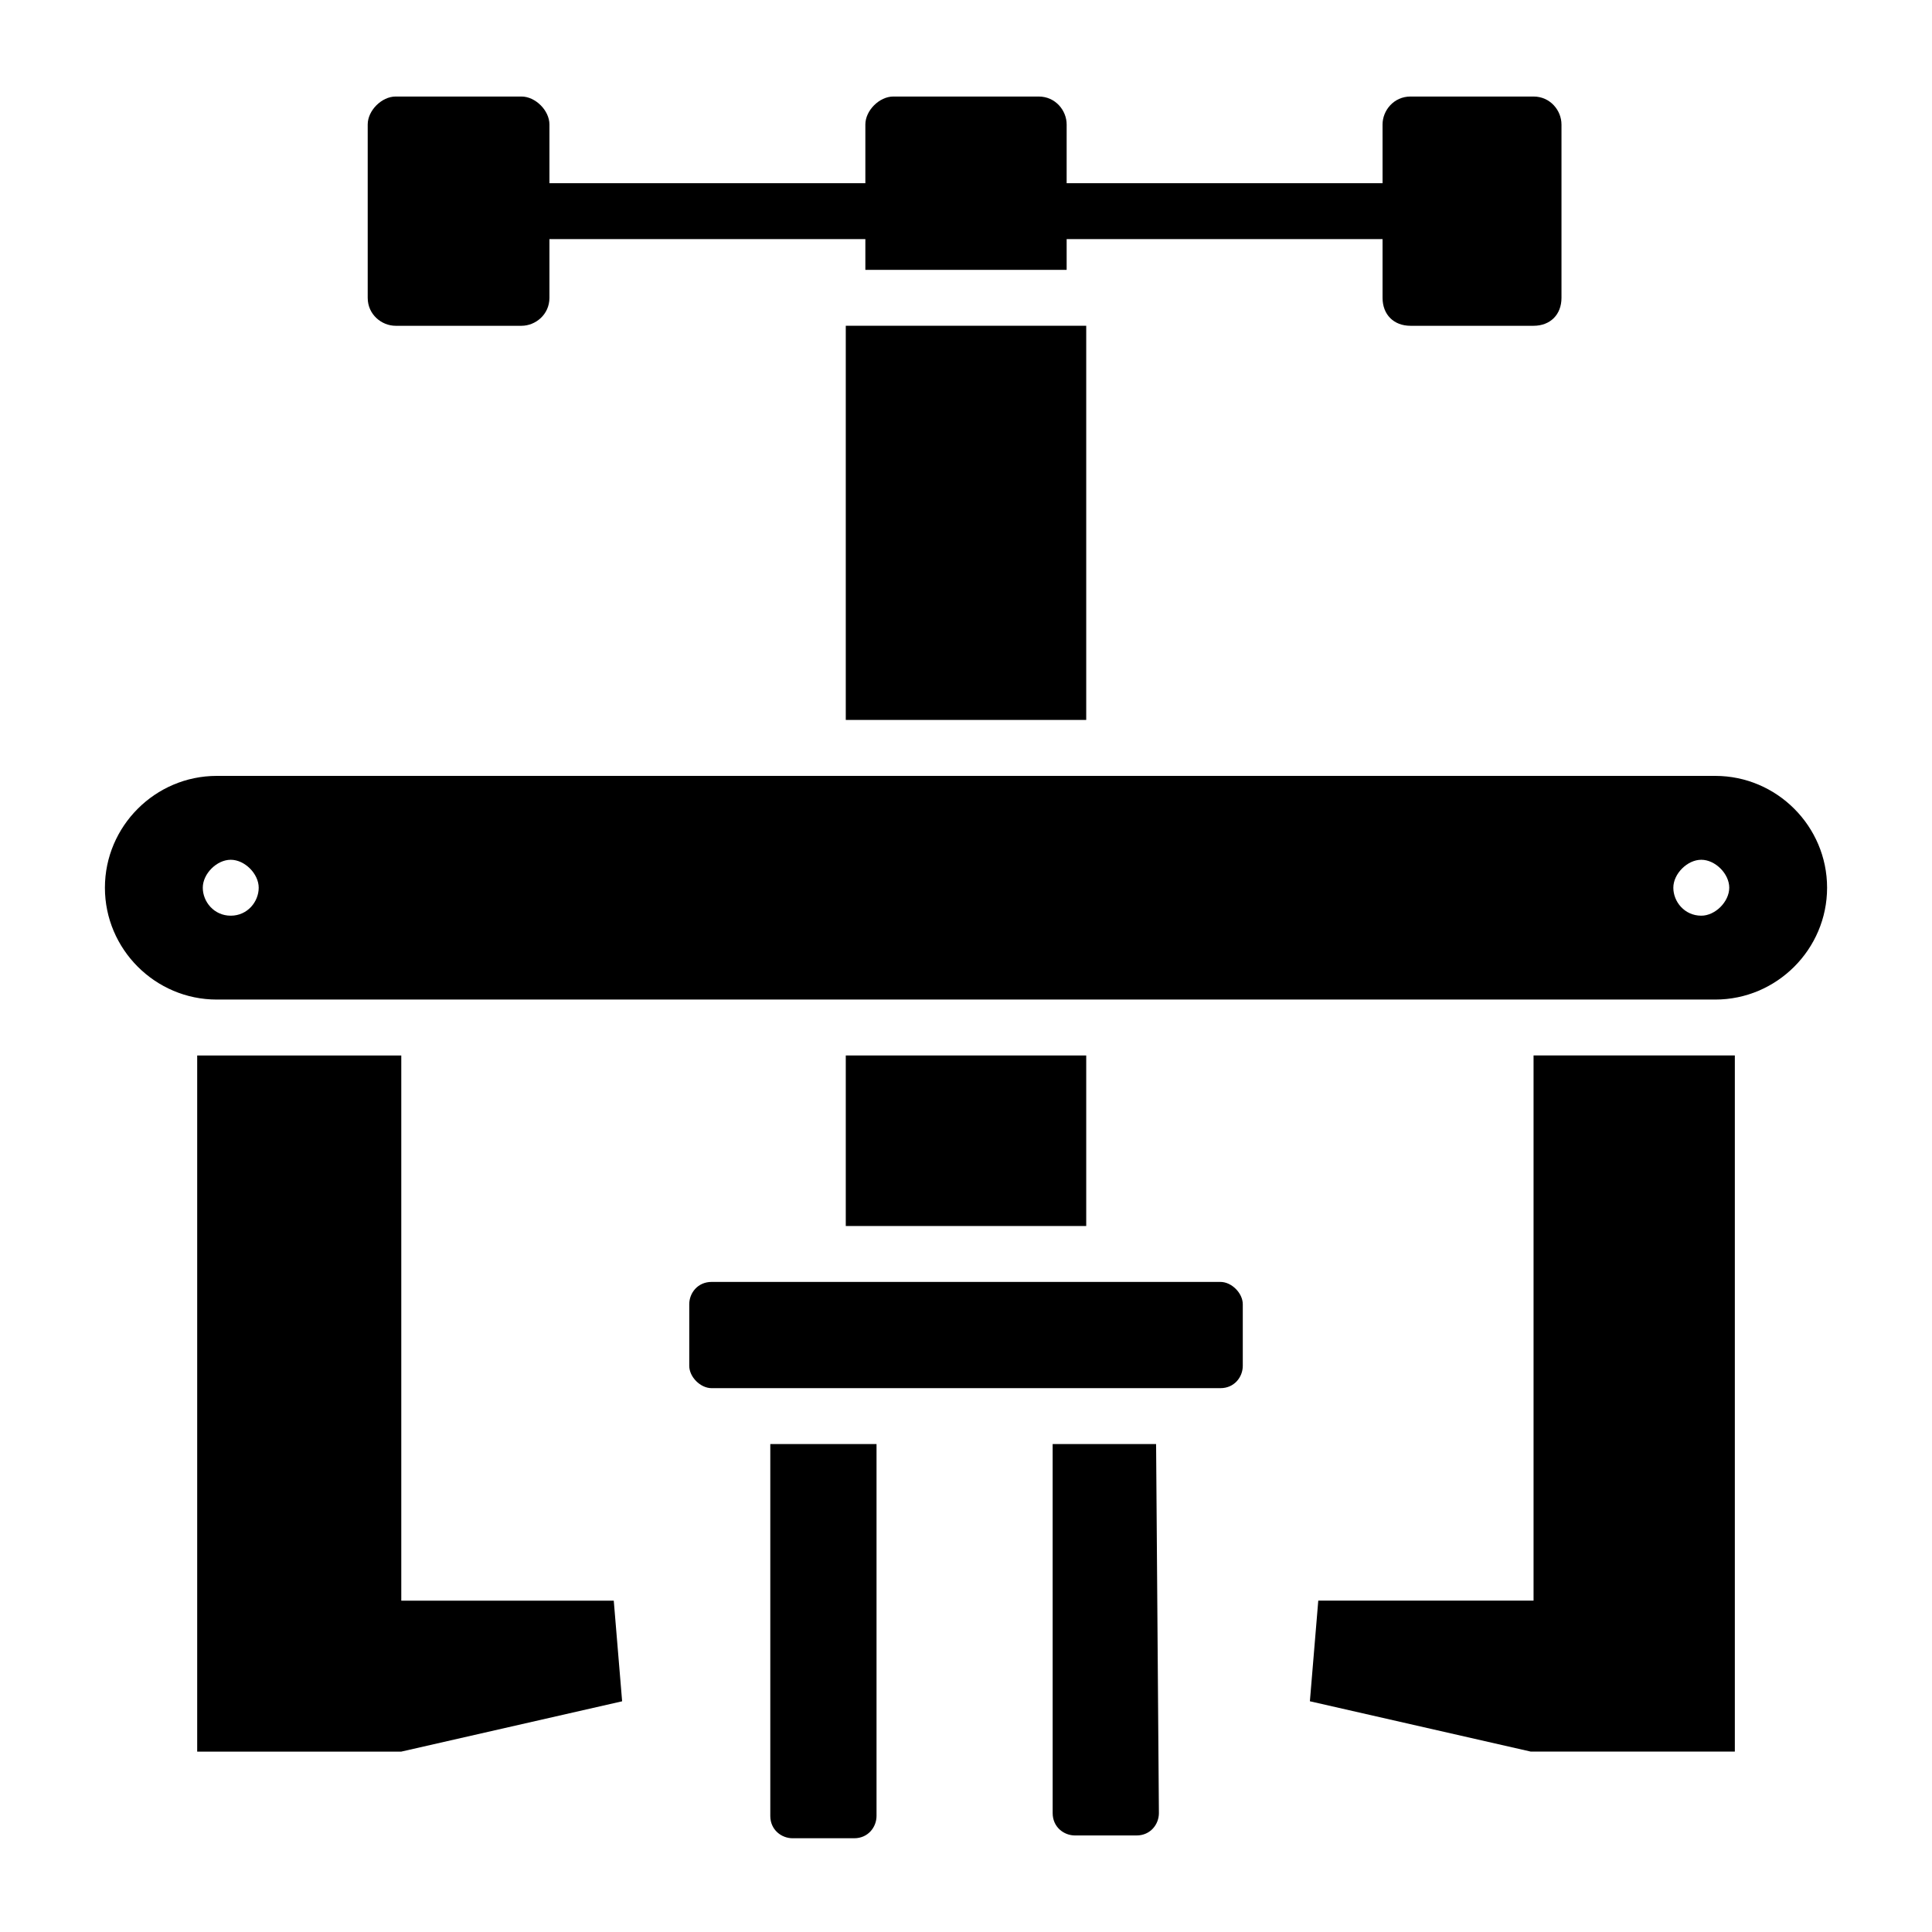
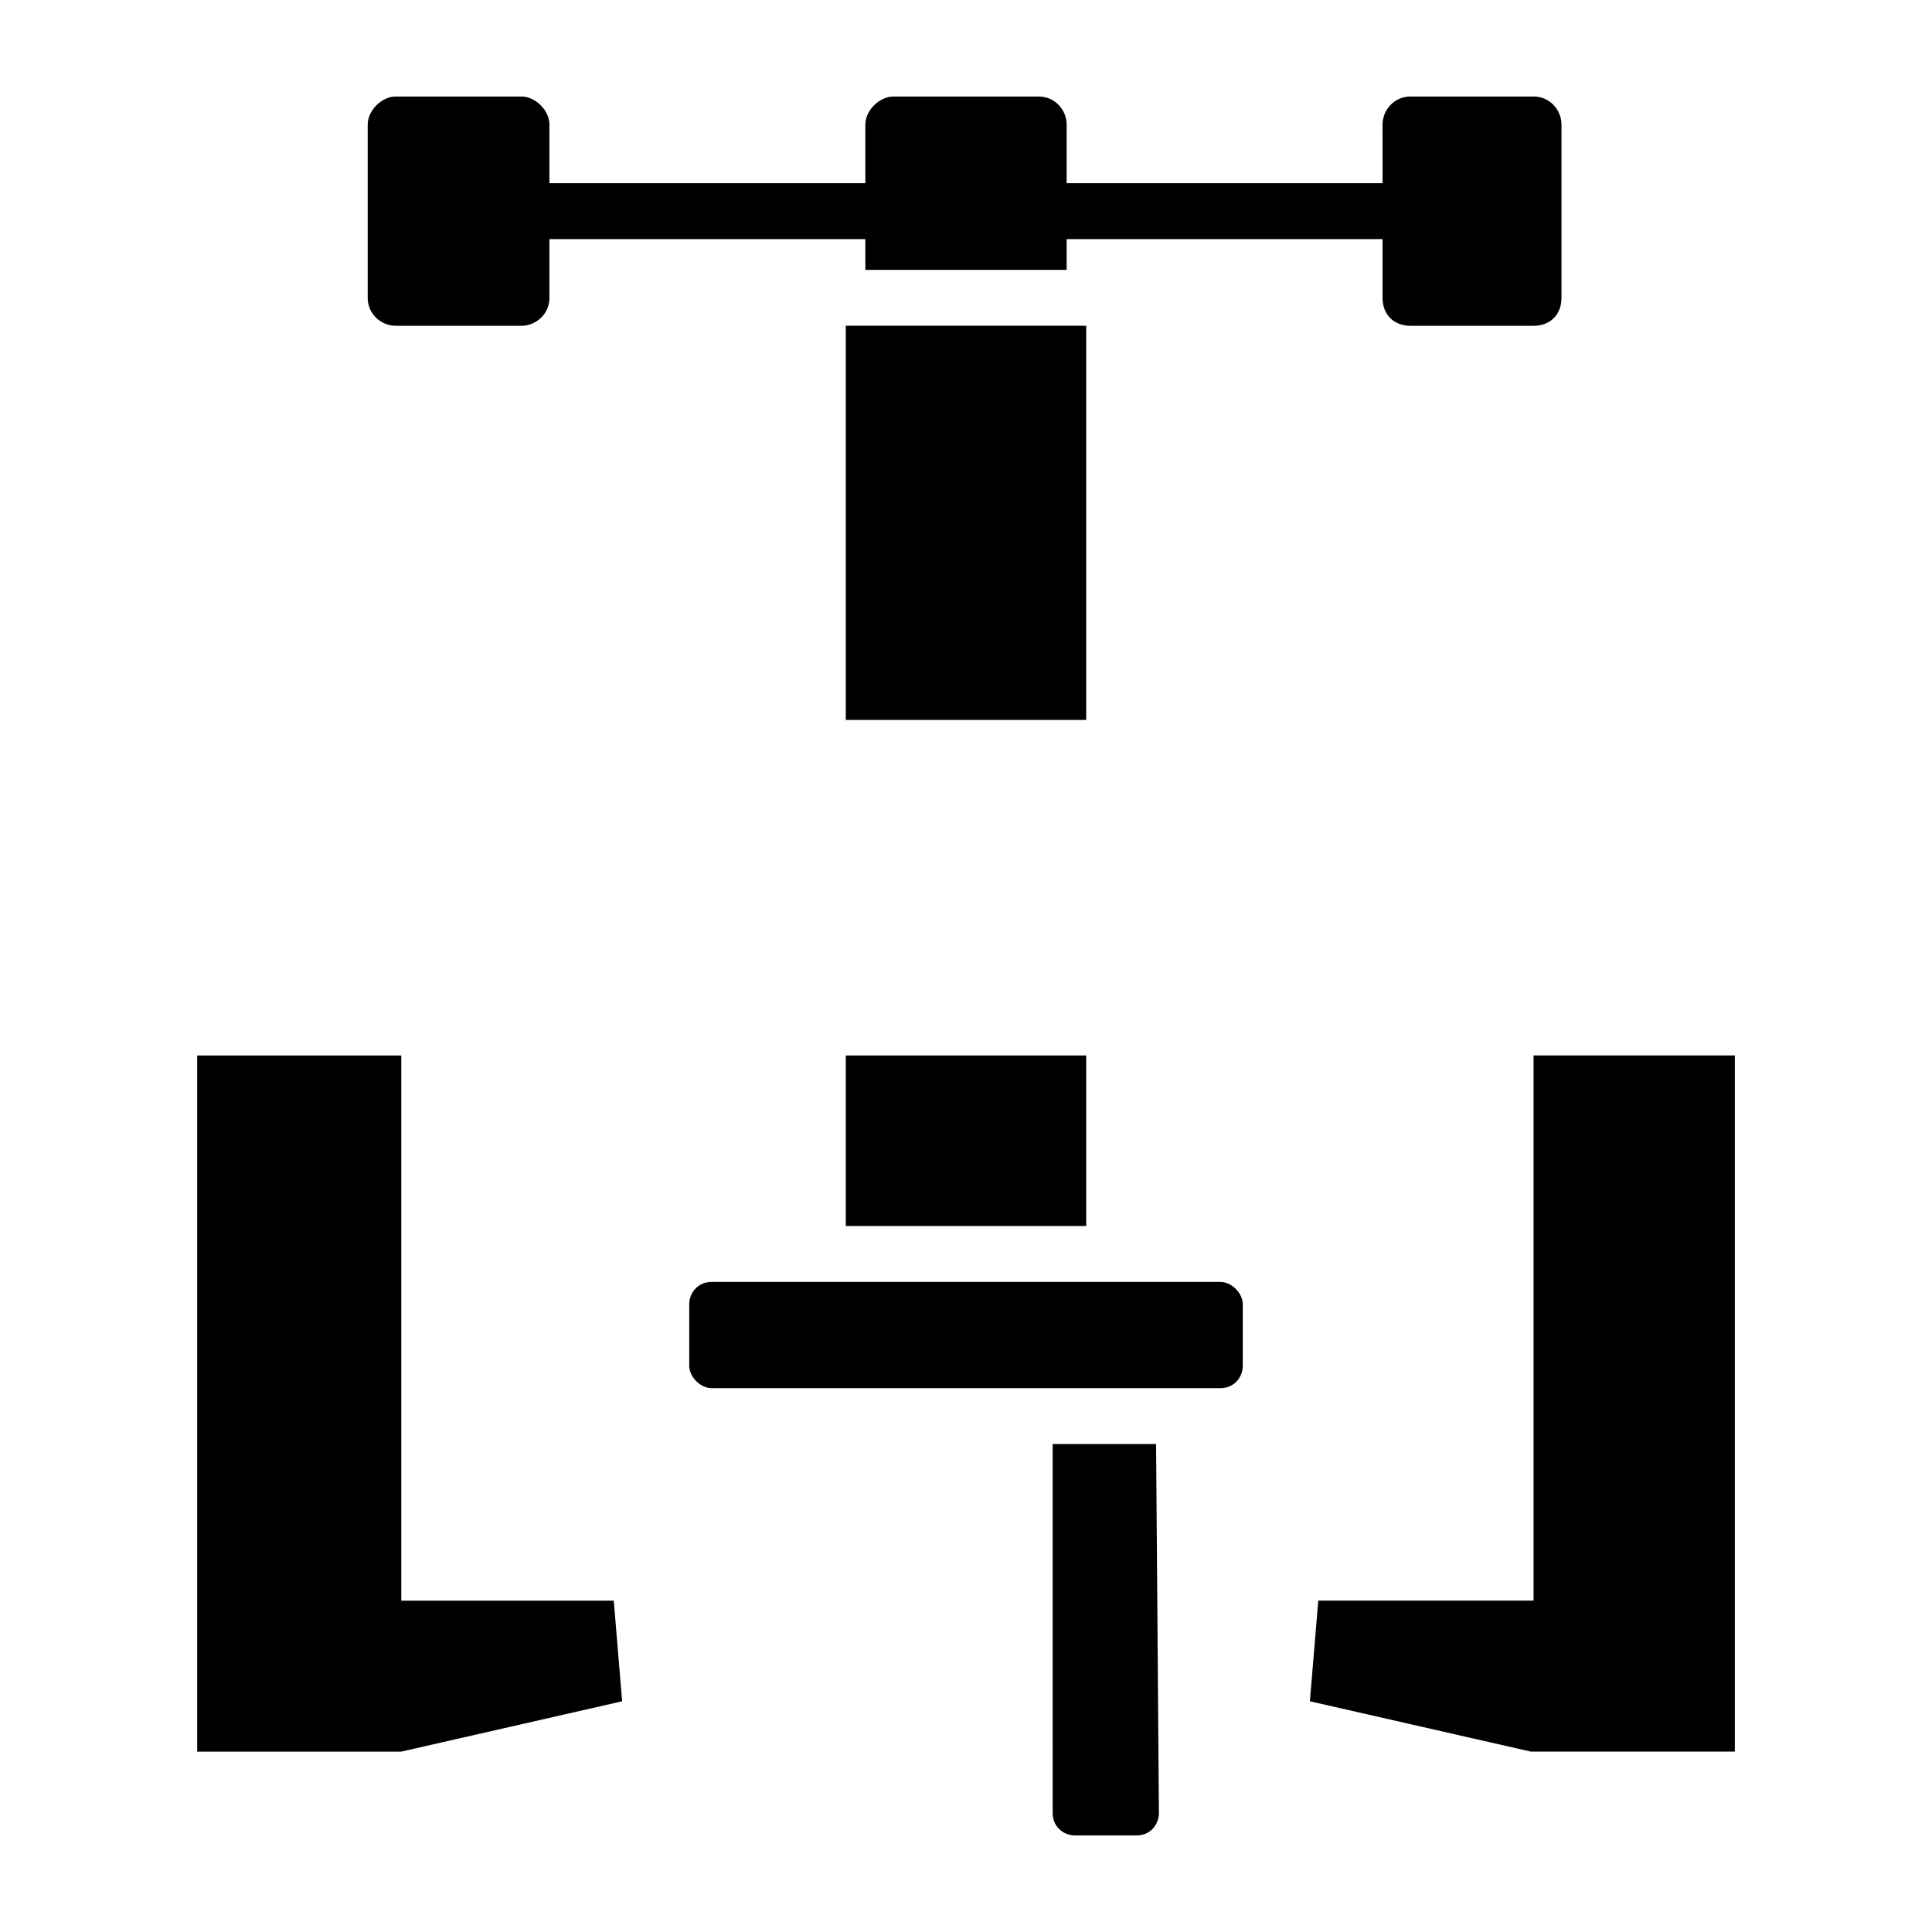
<svg xmlns="http://www.w3.org/2000/svg" fill="#000000" width="800px" height="800px" version="1.1" viewBox="144 144 512 512">
  <g>
    <path d="m368.14 230.33h63.719v104.46h-63.719z" />
    <path d="m368.14 423.71h63.719v45.195h-63.719z" />
    <path d="m557.81 176.99v45.938c0 4.445-2.965 7.41-7.41 7.41h-32.598c-4.445 0-7.41-2.965-7.41-7.41v-15.559h-83.719v8.148h-53.344v-8.148h-83.723v15.559c0 4.445-3.703 7.41-7.41 7.41h-33.34c-3.703 0-7.41-2.965-7.41-7.41v-45.938c0-3.703 3.703-7.41 7.41-7.41h33.34c3.703 0 7.41 3.703 7.41 7.41v15.559h83.723v-15.559c0-3.703 3.703-7.41 7.41-7.41h38.527c4.445 0 7.41 3.703 7.41 7.41l-0.004 15.559h83.723l-0.004-15.559c0-3.703 2.965-7.41 7.41-7.41h32.598c4.449 0 7.41 3.707 7.41 7.41z" />
    <path d="m603.75 423.71v184.48h-54.086l-58.531-13.336 2.223-26.672h57.051v-144.48h48.898 4.445z" />
    <path d="m308.87 594.86-58.531 13.336h-54.082v-184.48h5.188 48.898v144.48h56.309z" />
    <path d="m451.12 624.49c0 2.965-2.223 5.926-5.926 5.926h-16.301c-2.965 0-5.926-2.223-5.926-5.926l-0.004-97.797h27.414z" />
-     <path d="m376.29 526.69v98.539c0 2.965-2.223 5.926-5.926 5.926h-16.301c-2.965 0-5.926-2.223-5.926-5.926v-98.539z" />
-     <path d="m598.56 349.62h-397.12c-16.301 0-29.637 13.336-29.637 29.637 0 16.301 13.336 29.637 29.637 29.637h397.12c16.301 0 29.637-13.336 29.637-29.637 0-16.301-13.336-29.637-29.637-29.637zm-393.41 37.047c-4.445 0-7.41-3.703-7.41-7.41 0-3.703 3.703-7.41 7.41-7.41 3.703 0 7.41 3.703 7.41 7.41-0.004 3.703-2.965 7.41-7.41 7.41zm389.71 0c-4.445 0-7.41-3.703-7.41-7.41 0-3.703 3.703-7.41 7.41-7.41 3.703 0 7.41 3.703 7.41 7.41-0.004 3.703-3.707 7.41-7.41 7.41z" />
    <path d="m473.35 489.65v16.301c0 2.965-2.223 5.926-5.926 5.926h-134.84c-2.965 0-5.926-2.965-5.926-5.926v-16.301c0-2.965 2.223-5.926 5.926-5.926h134.84c2.961-0.004 5.926 2.961 5.926 5.926z" />
  </g>
</svg>